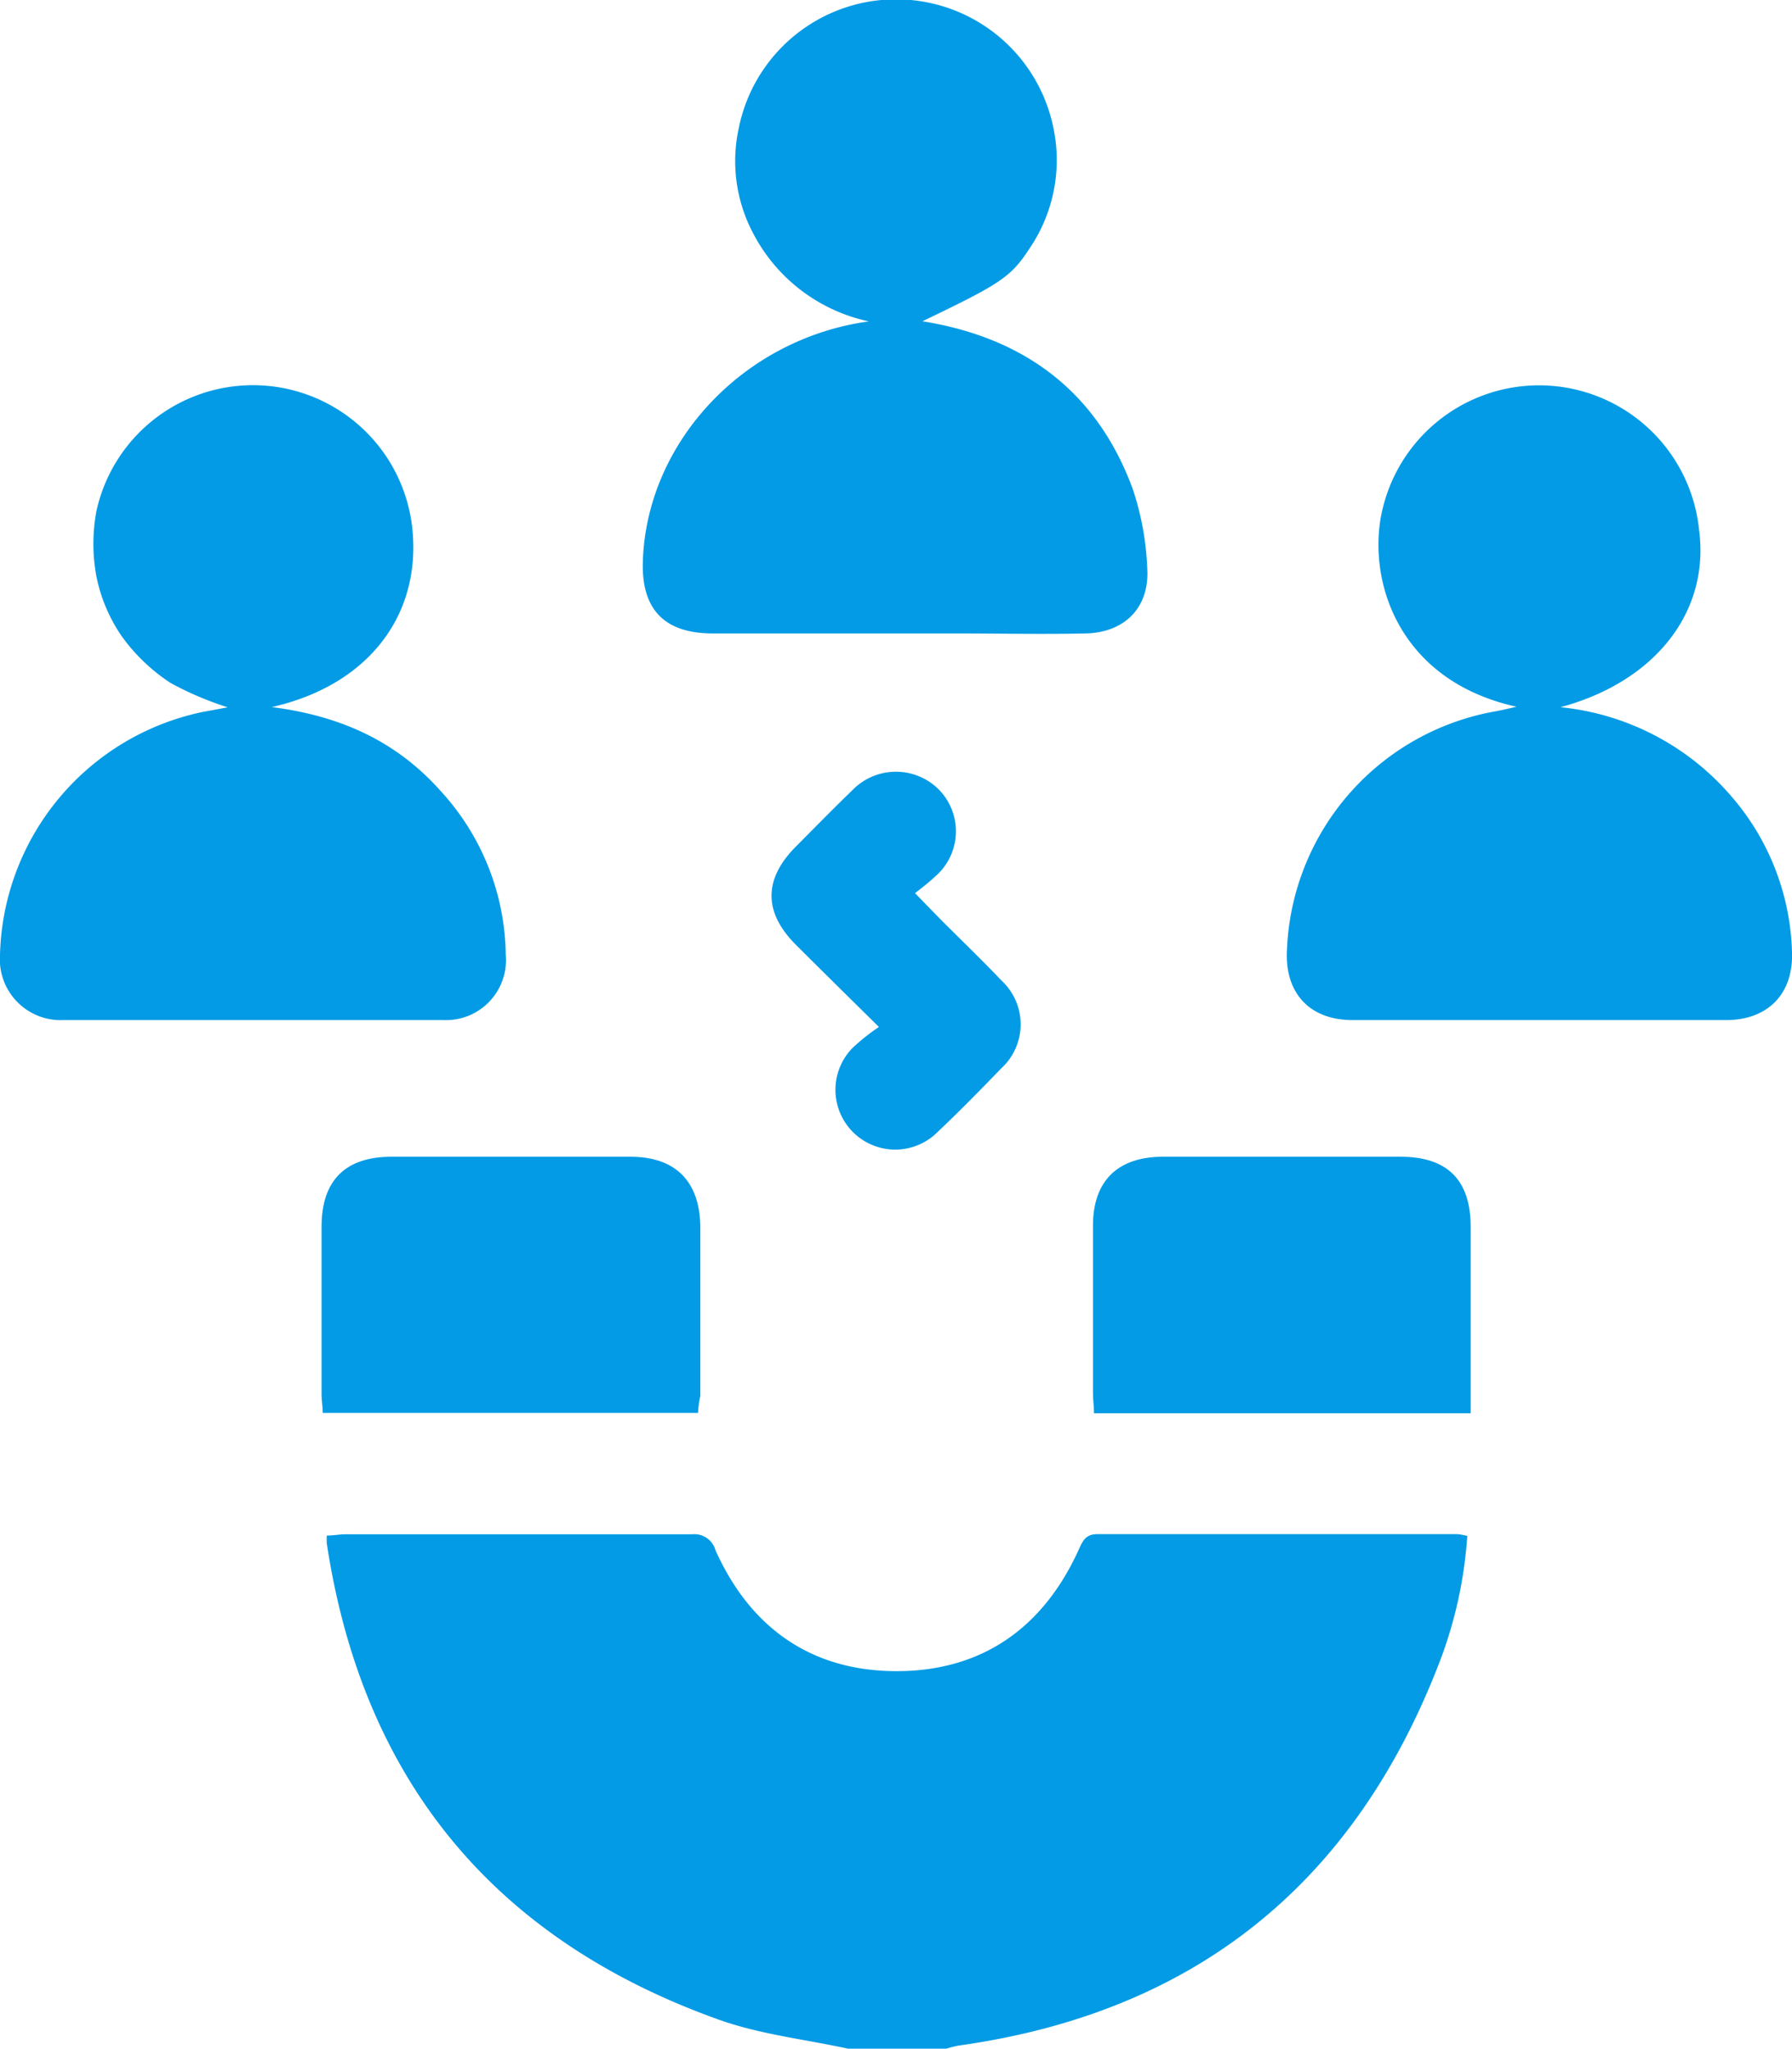
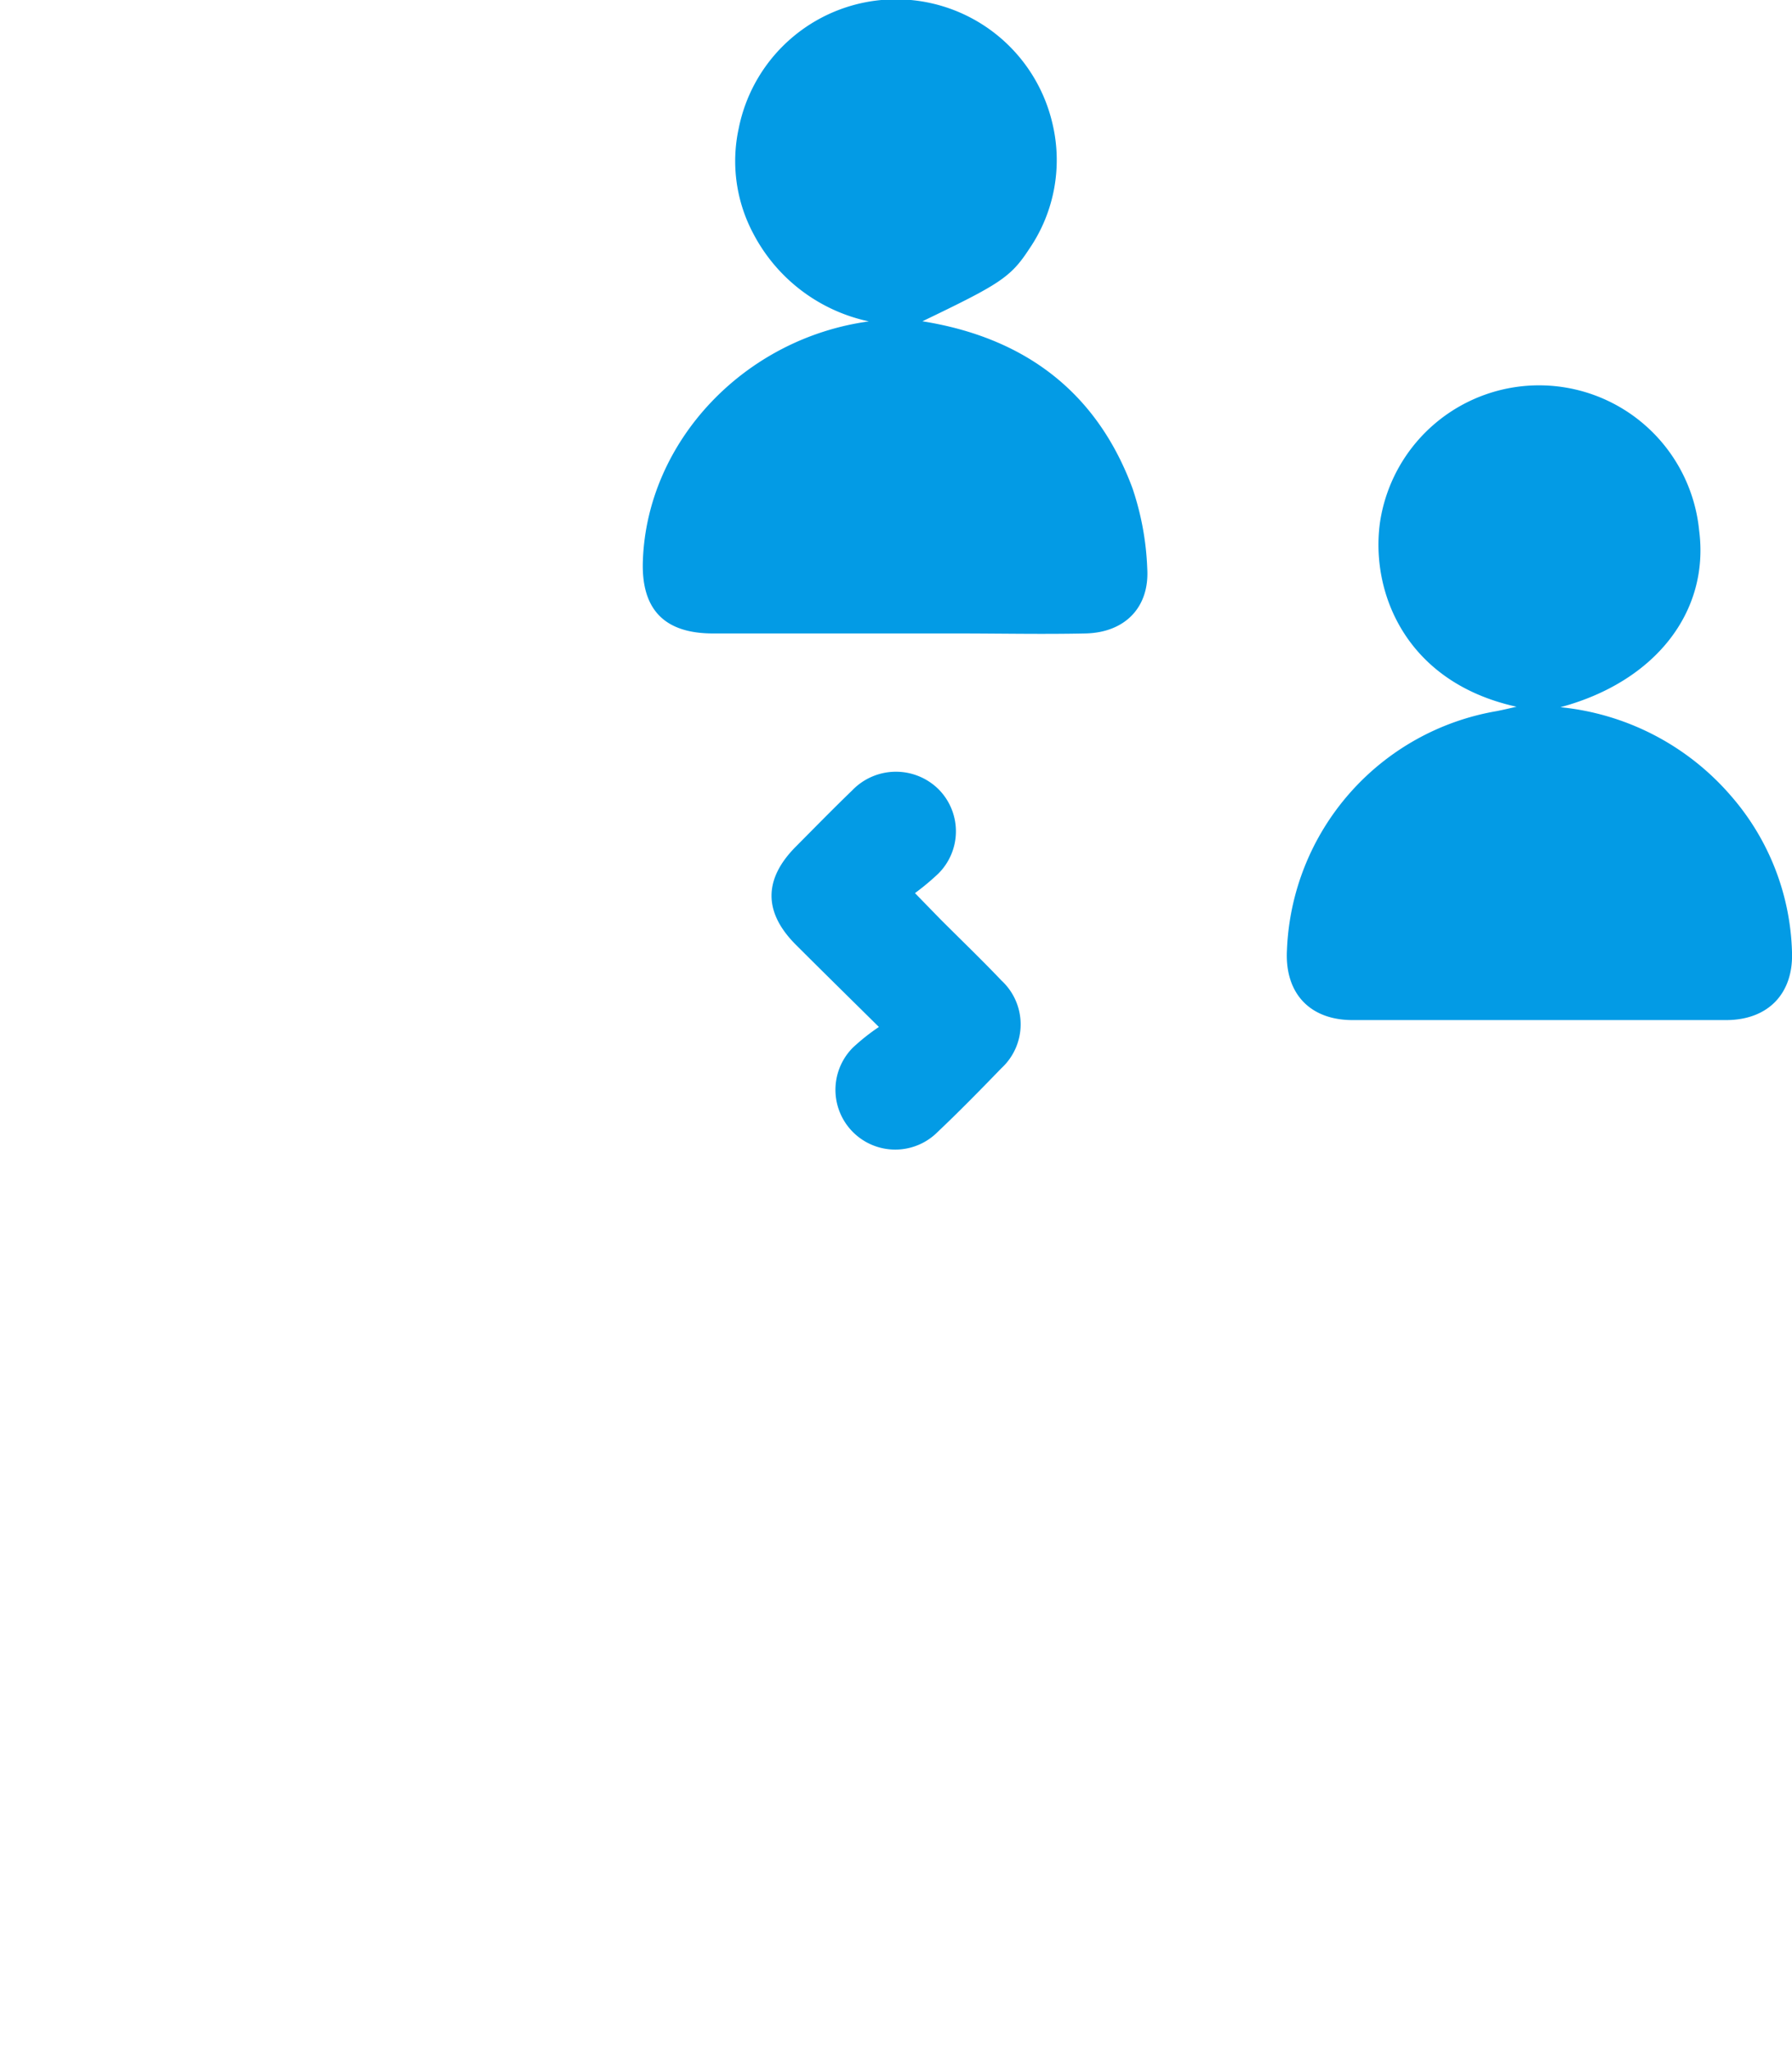
<svg xmlns="http://www.w3.org/2000/svg" viewBox="0 0 153.53 175.55">
  <g id="Слой_2" data-name="Слой 2">
    <g id="Слой_1-2" data-name="Слой 1">
-       <path d="M72.66,175.55c-3.67-.8-7.46-1.21-11-2.46C42.37,166.22,31.08,152.58,28,132.27a4.61,4.61,0,0,1,0-.69c.57,0,1.11-.11,1.65-.11,9.88,0,19.77,0,29.65,0a1.88,1.88,0,0,1,2,1.37c3,6.69,8.26,10.37,15.55,10.36s12.53-3.72,15.56-10.39c.35-.76.58-1.36,1.64-1.35,10.28,0,20.57,0,30.85,0a7,7,0,0,1,.81.15,37.06,37.06,0,0,1-2.45,11c-7.33,18.91-21,29.87-41.17,32.68a9.44,9.44,0,0,0-1.13.3Z" style="fill:#039be5" />
      <path d="M74.44,27.54A14.6,14.6,0,0,1,64.53,20a13.2,13.2,0,0,1-1.24-9,13.75,13.75,0,0,1,26.87-.45,13.48,13.48,0,0,1-2,10.81c-1.58,2.42-2.54,3-9.13,6.17,8.7,1.39,14.92,6,18,14.32a24.26,24.26,0,0,1,1.26,6.85c.21,3.35-1.92,5.51-5.3,5.58-3.66.08-7.31,0-11,0q-10.45,0-20.91,0c-4.19,0-6.17-2.09-6-6.28C55.46,37.8,63.77,29,74.44,27.54Z" style="fill:#039be5" />
      <path d="M129.93,60.56c-9.55-2.1-12.55-9.89-11.69-15.86a13.78,13.78,0,0,1,27.33.72c.93,7-3.76,13-11.88,15.18a22.17,22.17,0,0,1,14.57,7.55,21.26,21.26,0,0,1,5.27,13.43c.13,3.57-2.06,5.83-5.65,5.83q-16,0-32,0c-3.68,0-5.82-2.32-5.62-6a21.63,21.63,0,0,1,17.94-20.47C128.72,60.84,129.27,60.71,129.93,60.56Z" style="fill:#039be5" />
-       <path d="M23.28,60.59c6,.76,10.76,3,14.5,7.22a21.09,21.09,0,0,1,5.55,14A5.14,5.14,0,0,1,38,87.41q-16.28,0-32.56,0A5.21,5.21,0,0,1,0,81.83,21.82,21.82,0,0,1,17.4,61l2.11-.39a27.56,27.56,0,0,1-4.9-2.09,15.77,15.77,0,0,1-4.18-4,13.82,13.82,0,0,1-2.17-5.13,15.23,15.23,0,0,1,0-5.59,13.73,13.73,0,0,1,27.09,1.74C36,52.91,31.4,58.76,23.28,60.59Z" style="fill:#039be5" />
-       <path d="M59.8,121.07H27.65c0-.56-.1-1.06-.1-1.56,0-4.8,0-9.59,0-14.39,0-4,2.06-6,6-6H54c3.85,0,5.93,2.08,6,5.93,0,4.85,0,9.7,0,14.56C59.9,120.06,59.84,120.51,59.8,121.07Z" style="fill:#039be5" />
-       <path d="M126,121.1H93.73c0-.59-.09-1.14-.09-1.68q0-7.2,0-14.39c0-3.83,2.11-5.91,6-5.91H120c4,0,6,2,6,6C126,110.39,126,115.63,126,121.1Z" style="fill:#039be5" />
      <path d="M75.3,88c-2.68-2.65-4.92-4.85-7.14-7.07-2.75-2.77-2.74-5.59,0-8.36,1.61-1.62,3.2-3.25,4.85-4.84a5.19,5.19,0,0,1,7.38-.12,5.11,5.11,0,0,1,0,7.25,21.16,21.16,0,0,1-2,1.67L80.6,78.8c1.74,1.74,3.51,3.44,5.2,5.22a5.11,5.11,0,0,1,0,7.51C84,93.39,82.21,95.22,80.33,97a5.12,5.12,0,0,1-7.26-7.23A17.76,17.76,0,0,1,75.3,88Z" style="fill:#039be5" />
    </g>
  </g>
</svg>